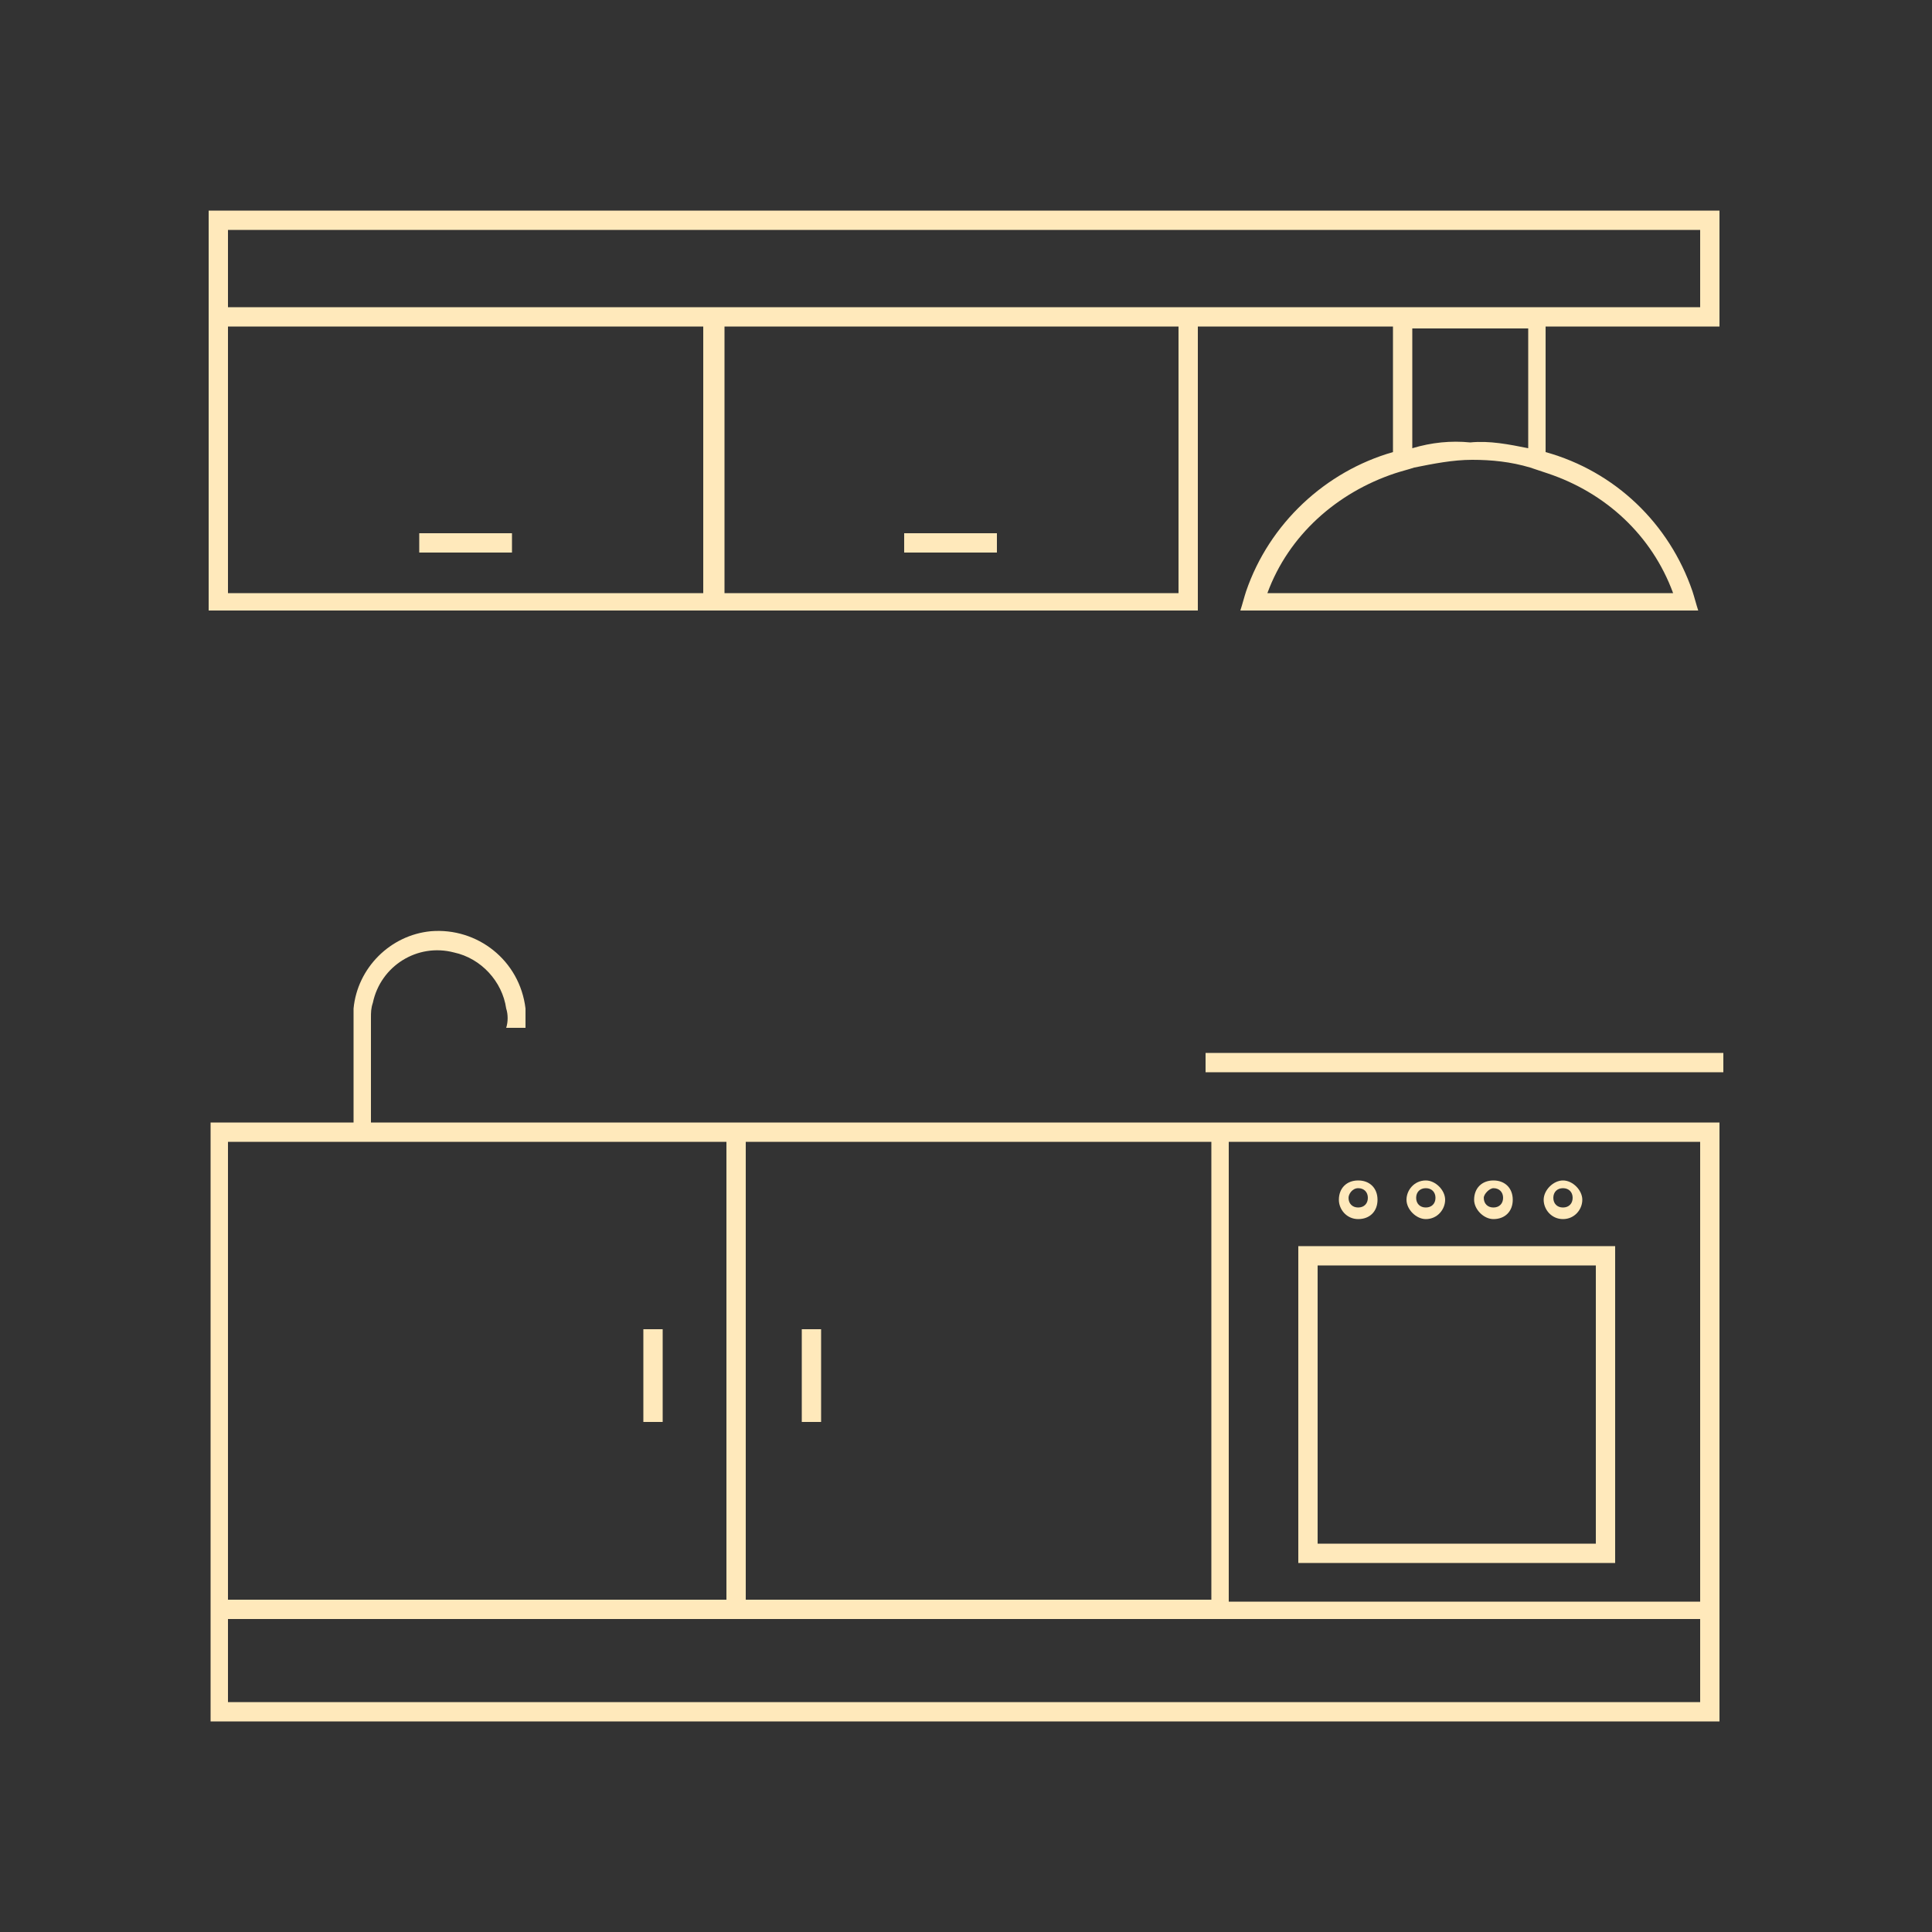
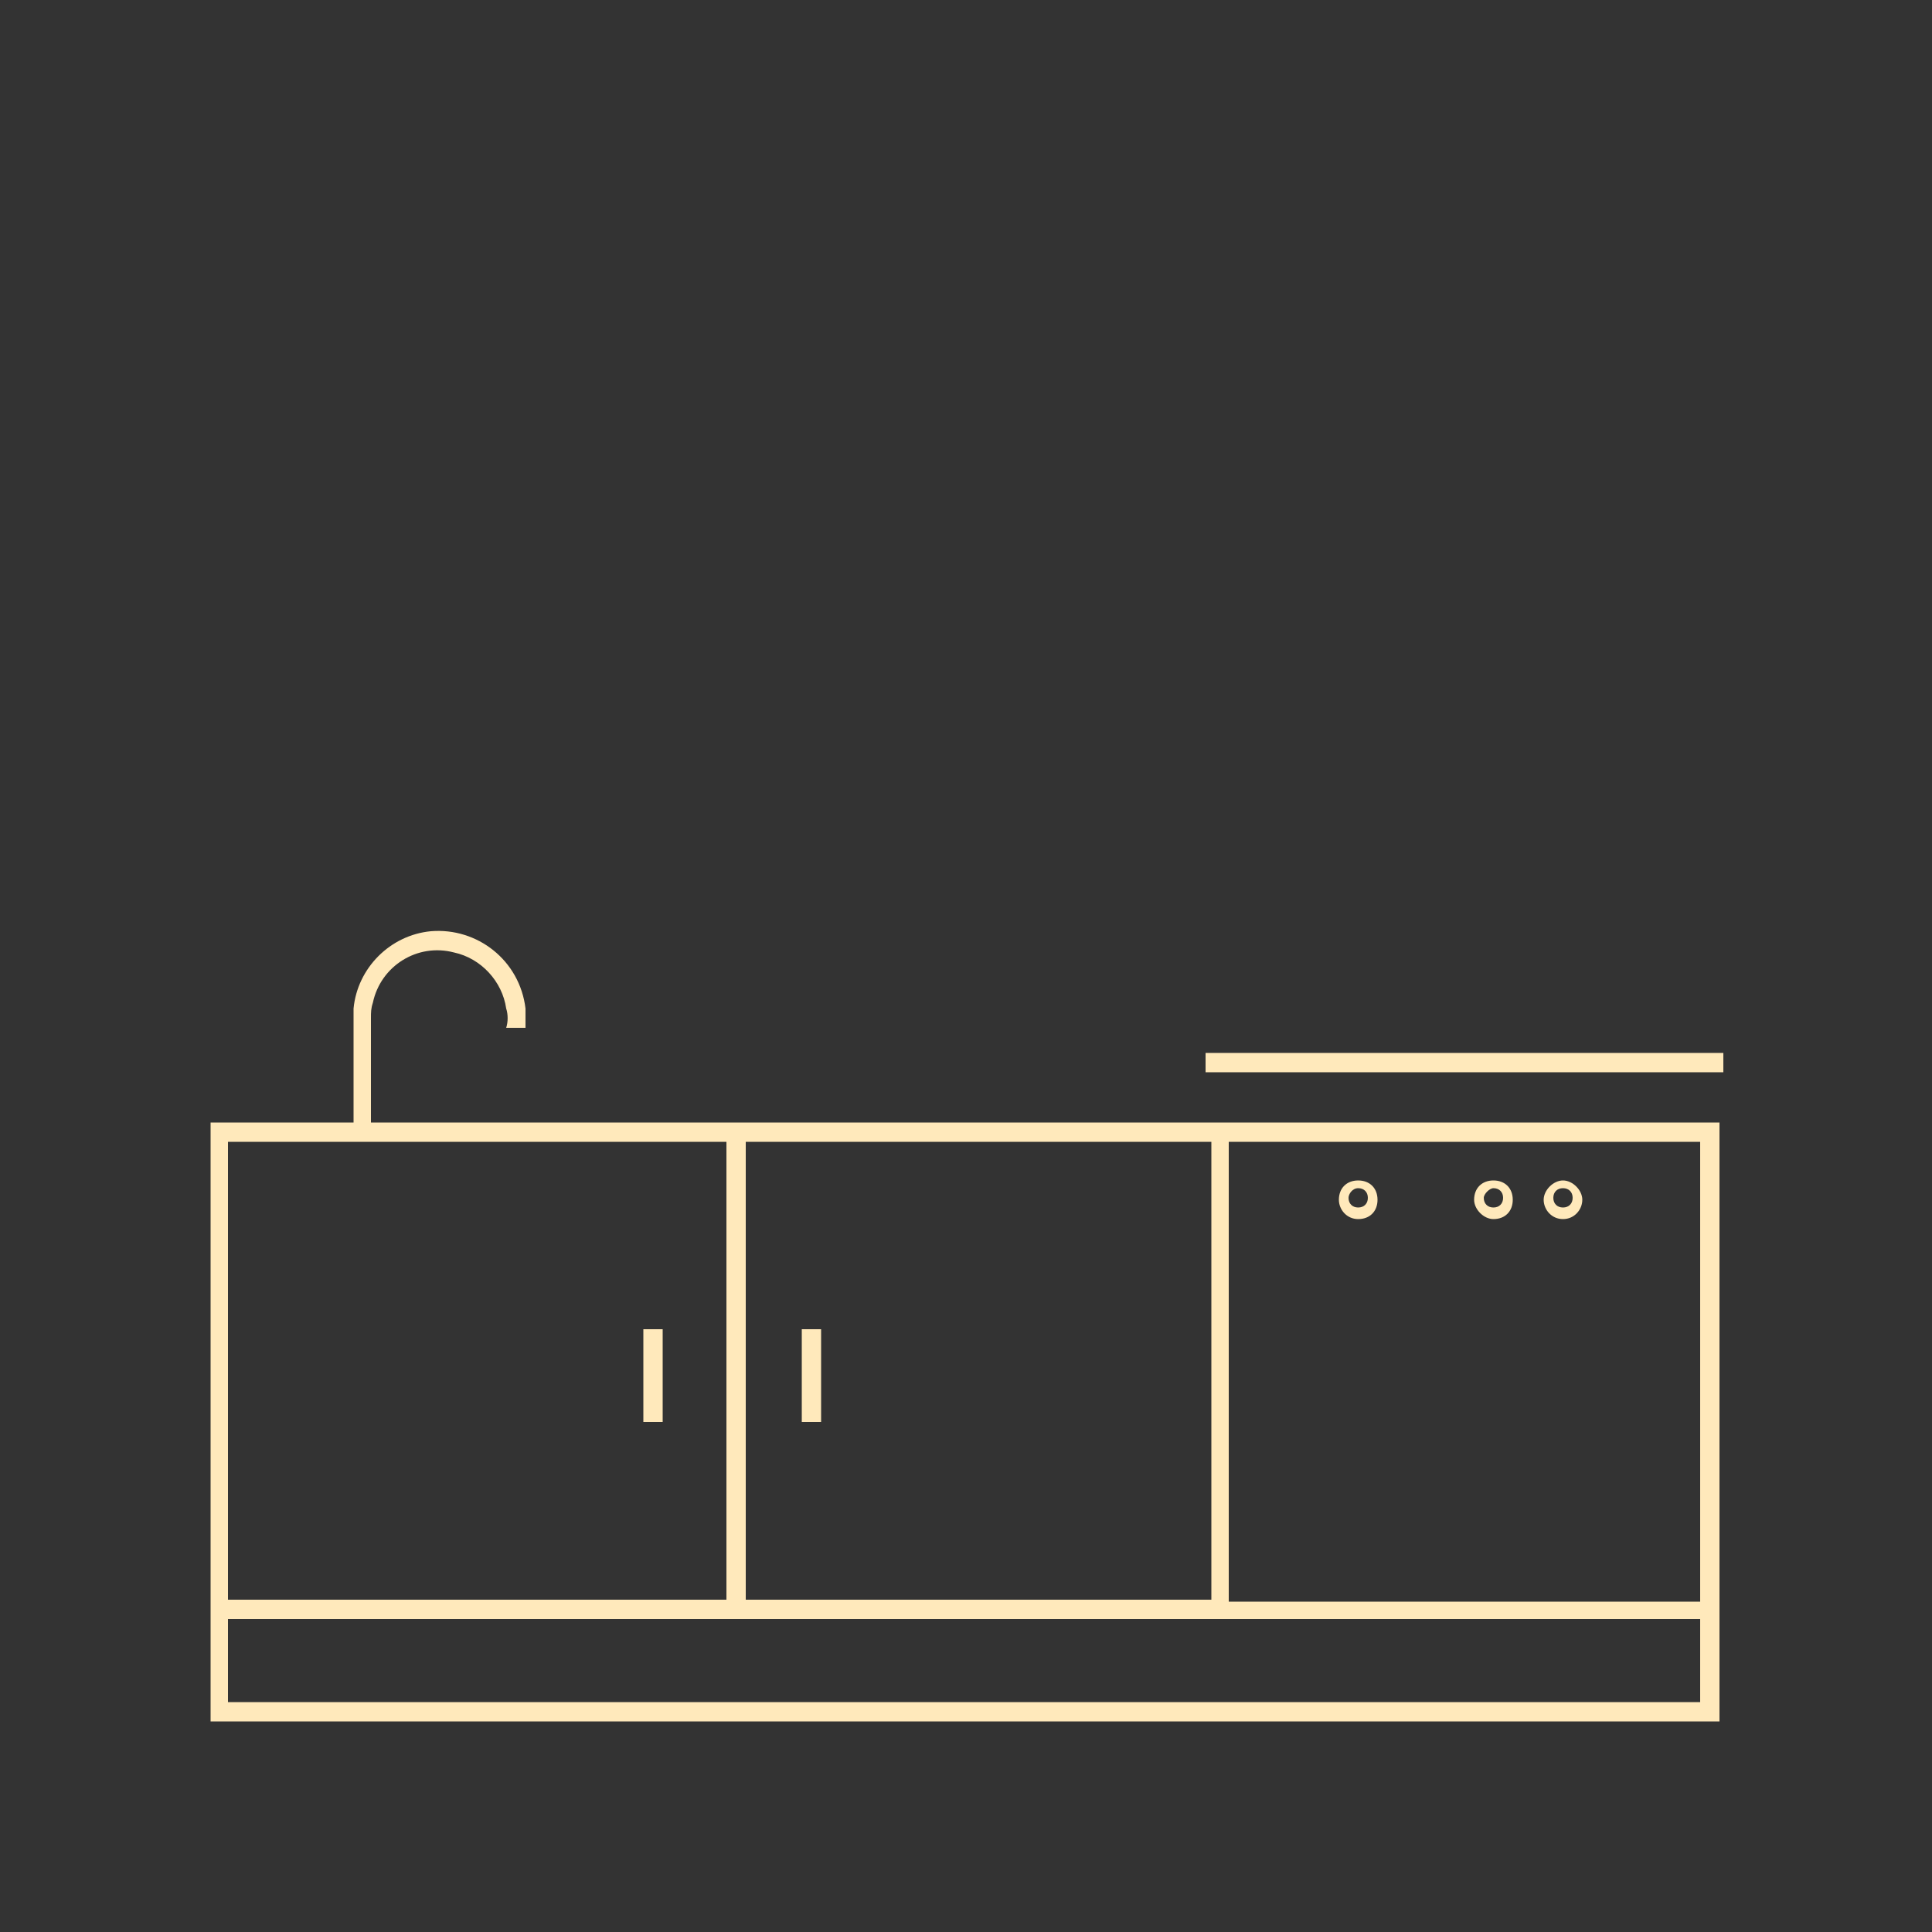
<svg xmlns="http://www.w3.org/2000/svg" version="1.1" id="Layer_2_00000055704812111959330210000010819321519552304824_" x="0px" y="0px" viewBox="0 0 100 100" style="enable-background:new 0 0 100 100;" xml:space="preserve">
  <rect x="0" y="0" width="100" height="100" fill="#333333" stroke="none" />
  <style type="text/css">
	.st0{fill:#FFE9BB;}
</style>
  <g>
    <rect x="62.4" y="54.5" class="st0" width="26.8" height="1" />
    <rect x="33.3" y="68.8" class="st0" width="1" height="4.8" />
    <rect x="41.5" y="68.8" class="st0" width="1" height="4.8" />
-     <rect x="21.7" y="27.6" class="st0" width="4.8" height="1" />
-     <rect x="46.8" y="27.6" class="st0" width="4.8" height="1" />
-     <path class="st0" d="M62,31.7V16.9h10.1v6.5c-3.5,1-6.4,3.7-7.6,7.2c-0.1,0.3-0.2,0.7-0.3,1h23.7c-0.1-0.3-0.2-0.7-0.3-1   c-1.2-3.5-4-6.2-7.6-7.2v-6.5H89v-6H10.8v20.7h25.6H62z M61,30.7H37.5V16.9H61L61,30.7z M86.6,30.7h-21c1.1-3,3.6-5.2,6.6-6.2   c0.3-0.1,0.7-0.2,1-0.3c1-0.2,2-0.4,3-0.4c1,0,2,0.1,3,0.4c0.3,0.1,0.6,0.2,0.9,0.3C83.1,25.5,85.5,27.7,86.6,30.7z M73.1,23.2   v-6.2h6v6.2c-1-0.2-2-0.4-3-0.3C75.1,22.8,74.1,22.9,73.1,23.2z M11.8,11.9H88v4H11.8V11.9z M11.8,16.9h24.6v13.8H11.8V16.9z" />
    <path class="st0" d="M19.2,58.1v-5.4c0-0.3,0-0.5,0.1-0.8c0.4-1.9,2.3-3.1,4.2-2.6c1.4,0.3,2.5,1.5,2.7,2.9c0.1,0.3,0.1,0.7,0,1h1   c0-0.3,0-0.7,0-1c-0.3-2.5-2.5-4.2-4.9-4c-2.1,0.2-3.8,1.9-4,4v5.9h-7.4v31H89v-31H63.6H19.2z M38.6,59.1h24.1v23.7H38.6V59.1z    M11.8,59.1h25.8v23.7H11.8V59.1z M11.8,88.1v-4.3H88l0,4.3H11.8z M88,82.9H63.6V59.1H88L88,82.9z" />
-     <path class="st0" d="M83.6,64.5H67.2v16.4h16.4V64.5z M82.6,79.9H68.2V65.5h14.4V79.9z" />
    <path class="st0" d="M70.3,63.1c0.6,0,1-0.4,1-1c0-0.6-0.4-1-1-1c-0.6,0-1,0.4-1,1C69.3,62.6,69.7,63.1,70.3,63.1z M70.3,61.5   c0.3,0,0.5,0.2,0.5,0.5c0,0.3-0.2,0.5-0.5,0.5c-0.3,0-0.5-0.2-0.5-0.5c0,0,0,0,0,0C69.8,61.8,70,61.5,70.3,61.5z" />
-     <path class="st0" d="M73.8,63.1c0.6,0,1-0.5,1-1s-0.5-1-1-1c-0.6,0-1,0.5-1,1S73.3,63.1,73.8,63.1z M73.8,61.5   c0.3,0,0.5,0.2,0.5,0.5s-0.2,0.5-0.5,0.5s-0.5-0.2-0.5-0.5S73.5,61.5,73.8,61.5z" />
    <path class="st0" d="M77.3,63.1c0.6,0,1-0.4,1-1c0-0.6-0.4-1-1-1c-0.6,0-1,0.4-1,1C76.3,62.6,76.8,63.1,77.3,63.1z M77.3,61.5   c0.3,0,0.5,0.2,0.5,0.5c0,0.3-0.2,0.5-0.5,0.5c-0.3,0-0.5-0.2-0.5-0.5c0,0,0,0,0,0C76.8,61.8,77.1,61.5,77.3,61.5z" />
    <path class="st0" d="M80.9,63.1c0.6,0,1-0.5,1-1s-0.5-1-1-1s-1,0.5-1,1S80.3,63.1,80.9,63.1z M80.9,61.5c0.3,0,0.5,0.2,0.5,0.5   s-0.2,0.5-0.5,0.5s-0.5-0.2-0.5-0.5S80.6,61.5,80.9,61.5z" />
  </g>
</svg>